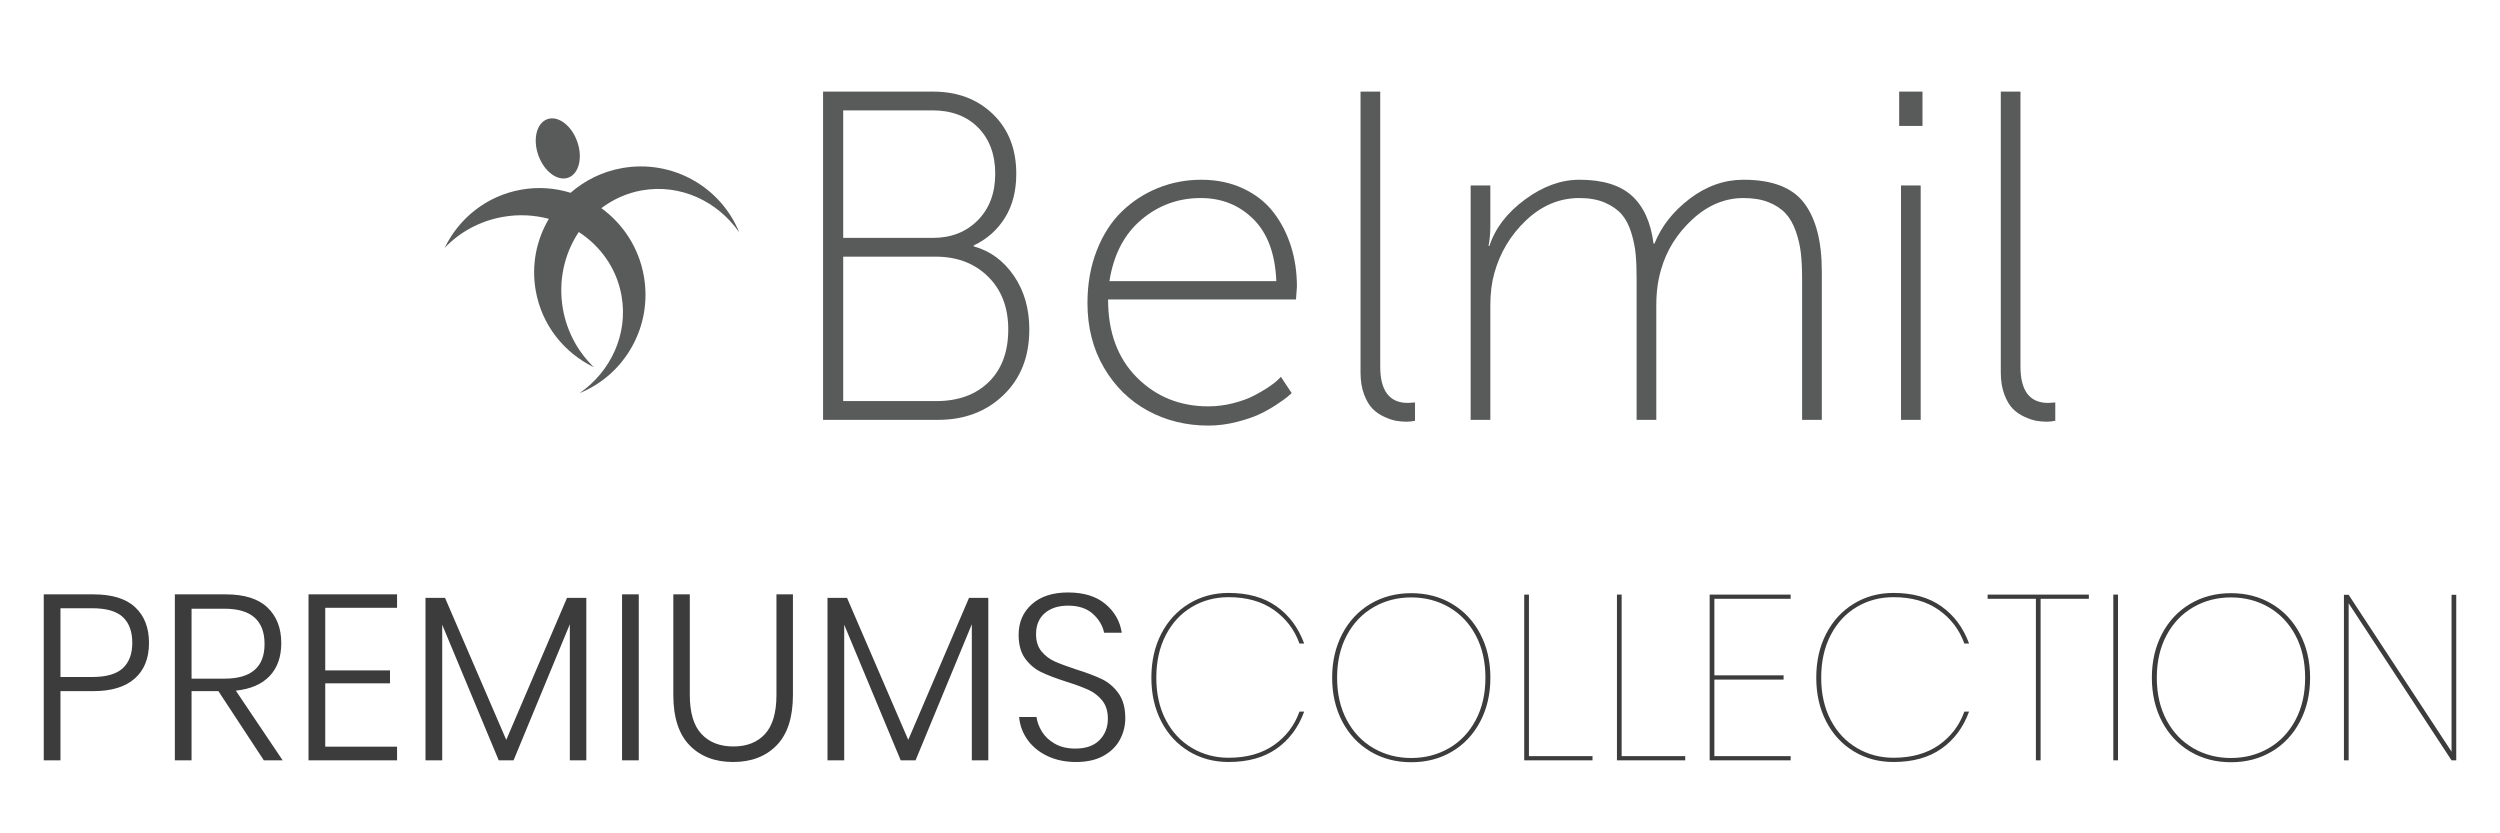
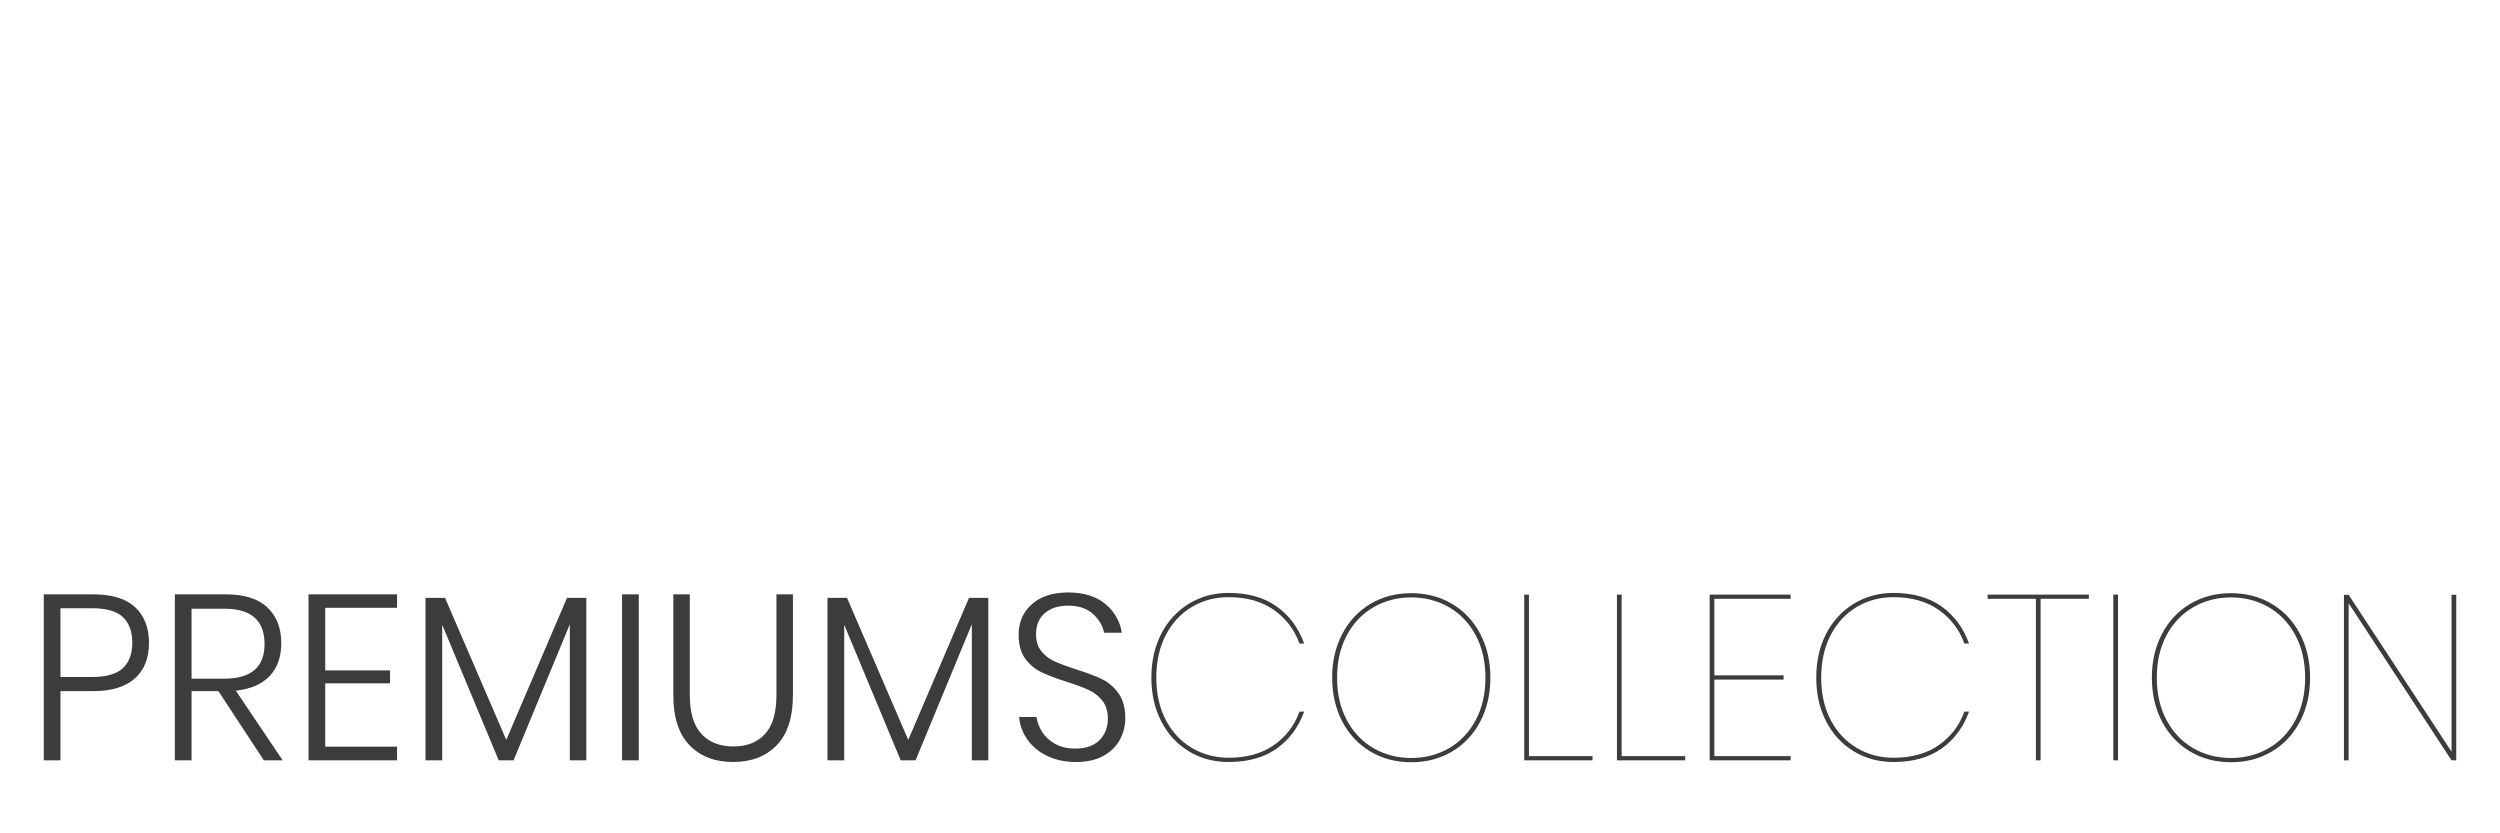
<svg xmlns="http://www.w3.org/2000/svg" style="isolation:isolate" viewBox="0 0 300 100" width="300pt" height="100pt">
  <defs>
    <clipPath id="_clipPath_OVzSZq9vCAkYqWqppaAPN6GOfSSmYFcw">
      <rect width="300" height="100" />
    </clipPath>
  </defs>
  <g clip-path="url(#_clipPath_OVzSZq9vCAkYqWqppaAPN6GOfSSmYFcw)">
    <g>
      <clipPath id="_clipPath_uueqyrkFmnXZEYUR7imLojUG47xgLwsG">
-         <rect x="50" y="8.532" width="200" height="45" transform="matrix(1,0,0,1,0,0)" fill="rgb(255,255,255)" />
-       </clipPath>
+         </clipPath>
      <g clip-path="url(#_clipPath_uueqyrkFmnXZEYUR7imLojUG47xgLwsG)">
        <g>
          <clipPath id="_clipPath_Jnl5apcya1wTgJ0rLnSlhoBAUKfCX9Wl">
            <path d=" M 53.366 51.07 L 246.634 51.07 L 246.634 10.994 L 53.366 10.994 L 53.366 51.07 Z " fill="rgb(255,255,255)" />
          </clipPath>
          <g clip-path="url(#_clipPath_Jnl5apcya1wTgJ0rLnSlhoBAUKfCX9Wl)">
            <g>
-               <path d=" M 101.185 48.131 L 112.338 48.131 C 114.995 48.131 117.1 47.36 118.658 45.833 C 120.212 44.304 120.991 42.205 120.991 39.533 C 120.991 36.895 120.181 34.781 118.561 33.187 C 116.94 31.595 114.847 30.799 112.282 30.799 L 101.185 30.799 L 101.185 48.131 Z M 101.185 28.547 L 111.926 28.547 C 114.143 28.547 115.945 27.84 117.339 26.429 C 118.731 25.019 119.427 23.161 119.427 20.853 C 119.427 18.548 118.742 16.698 117.381 15.315 C 116.014 13.932 114.179 13.244 111.874 13.244 L 101.185 13.244 L 101.185 28.547 Z M 98.769 50.383 L 98.769 10.994 L 111.983 10.994 C 114.894 10.994 117.282 11.891 119.151 13.694 C 121.019 15.497 121.954 17.887 121.954 20.853 C 121.954 22.924 121.498 24.682 120.592 26.137 C 119.686 27.591 118.438 28.703 116.843 29.453 L 116.843 29.562 C 118.82 30.11 120.427 31.283 121.663 33.087 C 122.9 34.89 123.518 37.041 123.518 39.533 C 123.518 42.792 122.489 45.412 120.427 47.397 C 118.37 49.385 115.746 50.383 112.558 50.383 L 98.769 50.383 Z " fill="rgb(89,90,90)" />
              <path d=" M 133.134 33.736 L 153.157 33.736 C 153.029 30.479 152.114 27.997 150.413 26.303 C 148.707 24.609 146.602 23.765 144.094 23.765 C 141.383 23.765 139.002 24.635 136.952 26.374 C 134.901 28.114 133.627 30.569 133.134 33.736 Z M 130.496 36.374 C 130.496 34.067 130.866 31.96 131.61 30.064 C 132.351 28.169 133.353 26.614 134.616 25.385 C 135.88 24.158 137.332 23.216 138.969 22.557 C 140.611 21.898 142.333 21.569 144.148 21.569 C 145.996 21.569 147.669 21.916 149.162 22.613 C 150.656 23.309 151.861 24.252 152.789 25.442 C 153.712 26.632 154.417 27.986 154.903 29.507 C 155.389 31.027 155.63 32.656 155.63 34.395 L 155.519 35.934 L 132.969 35.934 C 132.969 39.872 134.123 42.994 136.43 45.302 C 138.738 47.609 141.595 48.762 145 48.762 C 146.008 48.762 146.996 48.635 147.966 48.387 C 148.936 48.14 149.752 47.846 150.413 47.507 C 151.07 47.171 151.661 46.83 152.182 46.481 C 152.706 46.135 153.083 45.841 153.322 45.603 L 153.707 45.218 L 155 47.171 C 154.889 47.28 154.733 47.418 154.53 47.591 C 154.33 47.765 153.896 48.077 153.225 48.525 C 152.557 48.973 151.861 49.367 151.139 49.705 C 150.417 50.044 149.495 50.355 148.379 50.64 C 147.263 50.924 146.135 51.07 145 51.07 C 142.346 51.07 139.922 50.473 137.735 49.283 C 135.545 48.093 133.792 46.371 132.473 44.119 C 131.157 41.868 130.496 39.285 130.496 36.374 Z " fill="rgb(89,90,90)" />
              <path d=" M 163.264 44.697 L 163.264 10.994 L 165.627 10.994 L 165.627 43.984 C 165.627 46.897 166.736 48.351 168.951 48.351 L 169.803 48.294 L 169.803 50.493 C 169.456 50.567 169.117 50.604 168.789 50.604 C 168.382 50.604 167.982 50.567 167.578 50.502 C 167.175 50.44 166.7 50.283 166.15 50.036 C 165.601 49.788 165.124 49.468 164.723 49.066 C 164.319 48.661 163.975 48.083 163.692 47.335 C 163.409 46.585 163.264 45.703 163.264 44.697 Z " fill="rgb(89,90,90)" />
              <path d=" M 176.478 50.383 L 176.478 22.255 L 178.84 22.255 L 178.84 27.199 C 178.84 27.584 178.822 27.969 178.786 28.353 C 178.75 28.736 178.713 29.03 178.675 29.232 L 178.621 29.507 L 178.731 29.507 C 179.425 27.382 180.851 25.524 183.002 23.94 C 185.154 22.355 187.328 21.568 189.527 21.568 C 192.292 21.568 194.382 22.199 195.803 23.472 C 197.221 24.746 198.096 26.669 198.424 29.232 L 198.535 29.232 C 199.361 27.164 200.77 25.368 202.766 23.847 C 204.762 22.328 206.914 21.568 209.219 21.568 C 212.664 21.568 215.09 22.501 216.501 24.371 C 217.912 26.238 218.618 28.966 218.618 32.554 L 218.618 50.383 L 216.251 50.383 L 216.251 33.407 C 216.251 32.255 216.201 31.238 216.102 30.359 C 216 29.479 215.8 28.609 215.496 27.748 C 215.195 26.888 214.788 26.173 214.275 25.615 C 213.761 25.057 213.079 24.608 212.23 24.268 C 211.378 23.929 210.373 23.765 209.219 23.765 C 206.986 23.765 204.944 24.617 203.094 26.32 C 201.246 28.023 199.991 30.027 199.333 32.335 C 198.948 33.618 198.755 35.056 198.755 36.647 L 198.755 50.383 L 196.393 50.383 L 196.393 33.407 C 196.393 32.308 196.358 31.349 196.282 30.532 C 196.211 29.718 196.037 28.858 195.76 27.949 C 195.486 27.043 195.107 26.312 194.621 25.742 C 194.137 25.177 193.462 24.7 192.604 24.323 C 191.742 23.949 190.715 23.765 189.527 23.765 C 187.146 23.765 185.017 24.654 183.139 26.429 C 181.263 28.206 179.986 30.339 179.307 32.829 C 178.996 33.948 178.84 35.219 178.84 36.647 L 178.84 50.383 L 176.478 50.383 Z " fill="rgb(89,90,90)" />
              <path d=" M 228.12 22.256 L 230.482 22.256 L 230.482 50.384 L 228.12 50.384 L 228.12 22.256 Z M 227.9 10.994 L 230.701 10.994 L 230.701 15.114 L 227.9 15.114 L 227.9 10.994 Z " fill="rgb(89,90,90)" />
              <path d=" M 240.095 44.697 L 240.095 10.994 L 242.456 10.994 L 242.456 43.984 C 242.456 46.897 243.567 48.351 245.78 48.351 L 246.634 48.294 L 246.634 50.493 C 246.285 50.567 245.948 50.604 245.617 50.604 C 245.214 50.604 244.81 50.567 244.406 50.502 C 244.005 50.44 243.526 50.283 242.977 50.036 C 242.429 49.788 241.955 49.468 241.551 49.066 C 241.149 48.661 240.804 48.083 240.521 47.335 C 240.238 46.585 240.095 45.703 240.095 44.697 Z " fill="rgb(89,90,90)" />
              <path d=" M 74.671 20.166 C 72.279 20.585 70.171 21.652 68.468 23.135 C 66.616 22.559 64.609 22.395 62.572 22.755 C 58.408 23.484 55.082 26.182 53.367 29.736 C 55.157 27.861 57.572 26.512 60.371 26.023 C 62.268 25.691 64.13 25.802 65.862 26.259 C 64.379 28.765 63.743 31.778 64.285 34.861 C 65.01 39.023 67.712 42.348 71.267 44.067 C 69.396 42.273 68.042 39.858 67.547 37.059 C 66.961 33.694 67.729 30.416 69.454 27.841 C 72.088 29.553 74.018 32.247 74.587 35.51 C 75.396 40.109 73.289 44.58 69.552 47.176 C 74.978 44.975 78.327 39.182 77.264 33.142 C 76.664 29.721 74.758 26.863 72.164 24.979 C 73.565 23.923 75.204 23.164 77.036 22.843 C 81.638 22.036 86.105 24.144 88.703 27.88 C 86.505 22.454 80.713 19.104 74.671 20.166 Z " fill-rule="evenodd" fill="rgb(89,90,90)" />
              <path d=" M 68.187 21.322 C 69.475 20.861 69.957 18.915 69.262 16.978 C 68.575 15.039 66.968 13.84 65.681 14.301 C 64.394 14.76 63.911 16.7 64.605 18.642 C 65.295 20.58 66.901 21.781 68.187 21.322 Z " fill-rule="evenodd" fill="rgb(89,90,90)" />
            </g>
          </g>
        </g>
      </g>
      <g>
        <path d=" M 147.432 71.152 L 147.432 71.152 Q 150.908 71.152 153.182 72.763 L 153.182 72.763 L 153.182 72.763 Q 155.457 74.374 156.502 77.227 L 156.502 77.227 L 155.937 77.227 L 155.937 77.227 Q 155.033 74.713 152.857 73.187 L 152.857 73.187 L 152.857 73.187 Q 150.682 71.661 147.432 71.661 L 147.432 71.661 L 147.432 71.661 Q 145.002 71.661 143.024 72.834 L 143.024 72.834 L 143.024 72.834 Q 141.046 74.006 139.902 76.196 L 139.902 76.196 L 139.902 76.196 Q 138.758 78.386 138.758 81.324 L 138.758 81.324 L 138.758 81.324 Q 138.758 84.235 139.902 86.411 L 139.902 86.411 L 139.902 86.411 Q 141.046 88.586 143.039 89.759 L 143.039 89.759 L 143.039 89.759 Q 145.031 90.931 147.432 90.931 L 147.432 90.931 L 147.432 90.931 Q 150.682 90.931 152.857 89.42 L 152.857 89.42 L 152.857 89.42 Q 155.033 87.908 155.937 85.393 L 155.937 85.393 L 156.502 85.393 L 156.502 85.393 Q 155.457 88.247 153.182 89.844 L 153.182 89.844 L 153.182 89.844 Q 150.908 91.44 147.432 91.44 L 147.432 91.44 L 147.432 91.44 Q 144.776 91.44 142.657 90.154 L 142.657 90.154 L 142.657 90.154 Q 140.538 88.869 139.351 86.566 L 139.351 86.566 L 139.351 86.566 Q 138.164 84.263 138.164 81.324 L 138.164 81.324 L 138.164 81.324 Q 138.164 78.358 139.351 76.055 L 139.351 76.055 L 139.351 76.055 Q 140.538 73.752 142.657 72.452 L 142.657 72.452 L 142.657 72.452 Q 144.776 71.152 147.432 71.152 L 147.432 71.152 Z M 169.352 71.181 L 169.352 71.181 Q 172.092 71.181 174.254 72.466 L 174.254 72.466 L 174.254 72.466 Q 176.416 73.752 177.631 76.069 L 177.631 76.069 L 177.631 76.069 Q 178.846 78.386 178.846 81.324 L 178.846 81.324 L 178.846 81.324 Q 178.846 84.263 177.631 86.58 L 177.631 86.58 L 177.631 86.58 Q 176.416 88.897 174.254 90.183 L 174.254 90.183 L 174.254 90.183 Q 172.092 91.468 169.352 91.468 L 169.352 91.468 L 169.352 91.468 Q 166.611 91.468 164.449 90.183 L 164.449 90.183 L 164.449 90.183 Q 162.288 88.897 161.073 86.58 L 161.073 86.58 L 161.073 86.58 Q 159.858 84.263 159.858 81.324 L 159.858 81.324 L 159.858 81.324 Q 159.858 78.386 161.073 76.069 L 161.073 76.069 L 161.073 76.069 Q 162.288 73.752 164.449 72.466 L 164.449 72.466 L 164.449 72.466 Q 166.611 71.181 169.352 71.181 L 169.352 71.181 Z M 169.352 71.689 L 169.352 71.689 Q 166.865 71.689 164.831 72.862 L 164.831 72.862 L 164.831 72.862 Q 162.796 74.035 161.624 76.224 L 161.624 76.224 L 161.624 76.224 Q 160.451 78.414 160.451 81.324 L 160.451 81.324 L 160.451 81.324 Q 160.451 84.235 161.624 86.425 L 161.624 86.425 L 161.624 86.425 Q 162.796 88.614 164.831 89.787 L 164.831 89.787 L 164.831 89.787 Q 166.865 90.96 169.352 90.96 L 169.352 90.96 L 169.352 90.96 Q 171.838 90.96 173.873 89.787 L 173.873 89.787 L 173.873 89.787 Q 175.907 88.614 177.08 86.425 L 177.08 86.425 L 177.08 86.425 Q 178.252 84.235 178.252 81.324 L 178.252 81.324 L 178.252 81.324 Q 178.252 78.414 177.08 76.224 L 177.08 76.224 L 177.08 76.224 Q 175.907 74.035 173.873 72.862 L 173.873 72.862 L 173.873 72.862 Q 171.838 71.689 169.352 71.689 L 169.352 71.689 Z M 183.472 71.35 L 183.472 90.734 L 191.101 90.734 L 191.101 91.242 L 182.907 91.242 L 182.907 71.35 L 183.472 71.35 Z M 194.598 71.35 L 194.598 90.734 L 202.227 90.734 L 202.227 91.242 L 194.033 91.242 L 194.033 71.35 L 194.598 71.35 Z M 214.879 71.859 L 205.724 71.859 L 205.724 81.042 L 214.031 81.042 L 214.031 81.551 L 205.724 81.551 L 205.724 90.734 L 214.879 90.734 L 214.879 91.242 L 205.159 91.242 L 205.159 71.35 L 214.879 71.35 L 214.879 71.859 Z M 227.219 71.152 L 227.219 71.152 Q 230.695 71.152 232.969 72.763 L 232.969 72.763 L 232.969 72.763 Q 235.244 74.374 236.289 77.227 L 236.289 77.227 L 235.724 77.227 L 235.724 77.227 Q 234.82 74.713 232.644 73.187 L 232.644 73.187 L 232.644 73.187 Q 230.469 71.661 227.219 71.661 L 227.219 71.661 L 227.219 71.661 Q 224.789 71.661 222.811 72.834 L 222.811 72.834 L 222.811 72.834 Q 220.834 74.006 219.689 76.196 L 219.689 76.196 L 219.689 76.196 Q 218.545 78.386 218.545 81.324 L 218.545 81.324 L 218.545 81.324 Q 218.545 84.235 219.689 86.411 L 219.689 86.411 L 219.689 86.411 Q 220.834 88.586 222.826 89.759 L 222.826 89.759 L 222.826 89.759 Q 224.818 90.931 227.219 90.931 L 227.219 90.931 L 227.219 90.931 Q 230.469 90.931 232.644 89.42 L 232.644 89.42 L 232.644 89.42 Q 234.82 87.908 235.724 85.393 L 235.724 85.393 L 236.289 85.393 L 236.289 85.393 Q 235.244 88.247 232.969 89.844 L 232.969 89.844 L 232.969 89.844 Q 230.695 91.44 227.219 91.44 L 227.219 91.44 L 227.219 91.44 Q 224.563 91.44 222.444 90.154 L 222.444 90.154 L 222.444 90.154 Q 220.325 88.869 219.138 86.566 L 219.138 86.566 L 219.138 86.566 Q 217.951 84.263 217.951 81.324 L 217.951 81.324 L 217.951 81.324 Q 217.951 78.358 219.138 76.055 L 219.138 76.055 L 219.138 76.055 Q 220.325 73.752 222.444 72.452 L 222.444 72.452 L 222.444 72.452 Q 224.563 71.152 227.219 71.152 L 227.219 71.152 Z M 238.515 71.35 L 250.664 71.35 L 250.664 71.859 L 244.872 71.859 L 244.872 91.242 L 244.307 91.242 L 244.307 71.859 L 238.515 71.859 L 238.515 71.35 Z M 253.596 71.35 L 254.161 71.35 L 254.161 91.242 L 253.596 91.242 L 253.596 71.35 Z M 267.717 71.181 L 267.717 71.181 Q 270.458 71.181 272.619 72.466 L 272.619 72.466 L 272.619 72.466 Q 274.781 73.752 275.996 76.069 L 275.996 76.069 L 275.996 76.069 Q 277.211 78.386 277.211 81.324 L 277.211 81.324 L 277.211 81.324 Q 277.211 84.263 275.996 86.58 L 275.996 86.58 L 275.996 86.58 Q 274.781 88.897 272.619 90.183 L 272.619 90.183 L 272.619 90.183 Q 270.458 91.468 267.717 91.468 L 267.717 91.468 L 267.717 91.468 Q 264.976 91.468 262.814 90.183 L 262.814 90.183 L 262.814 90.183 Q 260.653 88.897 259.438 86.58 L 259.438 86.58 L 259.438 86.58 Q 258.223 84.263 258.223 81.324 L 258.223 81.324 L 258.223 81.324 Q 258.223 78.386 259.438 76.069 L 259.438 76.069 L 259.438 76.069 Q 260.653 73.752 262.814 72.466 L 262.814 72.466 L 262.814 72.466 Q 264.976 71.181 267.717 71.181 L 267.717 71.181 Z M 267.717 71.689 L 267.717 71.689 Q 265.23 71.689 263.196 72.862 L 263.196 72.862 L 263.196 72.862 Q 261.161 74.035 259.989 76.224 L 259.989 76.224 L 259.989 76.224 Q 258.816 78.414 258.816 81.324 L 258.816 81.324 L 258.816 81.324 Q 258.816 84.235 259.989 86.425 L 259.989 86.425 L 259.989 86.425 Q 261.161 88.614 263.196 89.787 L 263.196 89.787 L 263.196 89.787 Q 265.23 90.96 267.717 90.96 L 267.717 90.96 L 267.717 90.96 Q 270.203 90.96 272.238 89.787 L 272.238 89.787 L 272.238 89.787 Q 274.272 88.614 275.445 86.425 L 275.445 86.425 L 275.445 86.425 Q 276.617 84.235 276.617 81.324 L 276.617 81.324 L 276.617 81.324 Q 276.617 78.414 275.445 76.224 L 275.445 76.224 L 275.445 76.224 Q 274.272 74.035 272.238 72.862 L 272.238 72.862 L 272.238 72.862 Q 270.203 71.689 267.717 71.689 L 267.717 71.689 Z M 294.75 71.378 L 294.75 91.242 L 294.185 91.242 L 281.838 72.396 L 281.838 91.242 L 281.272 91.242 L 281.272 71.378 L 281.838 71.378 L 294.185 90.197 L 294.185 71.378 L 294.75 71.378 Z " fill="rgb(61,60,61)" />
        <path d=" M 11.212 82.935 L 7.256 82.935 L 7.256 91.242 L 5.25 91.242 L 5.25 71.322 L 11.212 71.322 L 11.212 71.322 Q 14.574 71.322 16.227 72.876 L 16.227 72.876 L 16.227 72.876 Q 17.88 74.43 17.88 77.143 L 17.88 77.143 L 17.88 77.143 Q 17.88 79.912 16.17 81.423 L 16.17 81.423 L 16.17 81.423 Q 14.461 82.935 11.212 82.935 L 11.212 82.935 Z M 11.042 81.24 L 11.042 81.24 Q 13.613 81.24 14.743 80.18 L 14.743 80.18 L 14.743 80.18 Q 15.874 79.121 15.874 77.143 L 15.874 77.143 L 15.874 77.143 Q 15.874 75.108 14.743 74.049 L 14.743 74.049 L 14.743 74.049 Q 13.613 72.989 11.042 72.989 L 11.042 72.989 L 7.256 72.989 L 7.256 81.24 L 11.042 81.24 Z M 33.922 91.242 L 31.662 91.242 L 26.208 82.935 L 22.987 82.935 L 22.987 91.242 L 20.981 91.242 L 20.981 71.322 L 27.084 71.322 L 27.084 71.322 Q 30.447 71.322 32.1 72.904 L 32.1 72.904 L 32.1 72.904 Q 33.753 74.487 33.753 77.171 L 33.753 77.171 L 33.753 77.171 Q 33.753 79.657 32.354 81.127 L 32.354 81.127 L 32.354 81.127 Q 30.955 82.596 28.299 82.879 L 28.299 82.879 L 33.922 91.242 Z M 22.987 73.046 L 22.987 81.438 L 26.943 81.438 L 26.943 81.438 Q 31.746 81.438 31.746 77.284 L 31.746 77.284 L 31.746 77.284 Q 31.746 73.046 26.943 73.046 L 26.943 73.046 L 22.987 73.046 Z M 47.647 72.933 L 39.029 72.933 L 39.029 80.449 L 46.8 80.449 L 46.8 82.003 L 39.029 82.003 L 39.029 89.603 L 47.647 89.603 L 47.647 91.242 L 37.023 91.242 L 37.023 71.322 L 47.647 71.322 L 47.647 72.933 Z M 68.041 71.746 L 70.358 71.746 L 70.358 91.242 L 68.38 91.242 L 68.38 74.91 L 61.627 91.242 L 59.847 91.242 L 53.065 74.967 L 53.065 91.242 L 51.059 91.242 L 51.059 71.746 L 53.404 71.746 L 60.751 88.784 L 68.041 71.746 Z M 74.646 71.322 L 76.652 71.322 L 76.652 91.242 L 74.646 91.242 L 74.646 71.322 Z M 80.798 71.322 L 82.776 71.322 L 82.776 83.387 L 82.776 83.387 Q 82.776 86.58 84.175 88.078 L 84.175 88.078 L 84.175 88.078 Q 85.573 89.575 88.003 89.575 L 88.003 89.575 L 88.003 89.575 Q 90.433 89.575 91.804 88.078 L 91.804 88.078 L 91.804 88.078 Q 93.174 86.58 93.174 83.387 L 93.174 83.387 L 93.174 71.322 L 95.152 71.322 L 95.152 83.387 L 95.152 83.387 Q 95.152 87.428 93.203 89.434 L 93.203 89.434 L 93.203 89.434 Q 91.253 91.44 87.975 91.44 L 87.975 91.44 L 87.975 91.44 Q 84.698 91.44 82.748 89.434 L 82.748 89.434 L 82.748 89.434 Q 80.798 87.428 80.798 83.387 L 80.798 83.387 L 80.798 71.322 Z M 116.28 71.746 L 118.597 71.746 L 118.597 91.242 L 116.619 91.242 L 116.619 74.91 L 109.866 91.242 L 108.086 91.242 L 101.305 74.967 L 101.305 91.242 L 99.299 91.242 L 99.299 71.746 L 101.644 71.746 L 108.99 88.784 L 116.28 71.746 Z M 135.035 86.184 L 135.035 86.184 Q 135.035 87.541 134.399 88.742 L 134.399 88.742 L 134.399 88.742 Q 133.764 89.942 132.436 90.691 L 132.436 90.691 L 132.436 90.691 Q 131.108 91.44 129.13 91.44 L 129.13 91.44 L 129.13 91.44 Q 127.208 91.44 125.711 90.734 L 125.711 90.734 L 125.711 90.734 Q 124.213 90.027 123.323 88.798 L 123.323 88.798 L 123.323 88.798 Q 122.433 87.569 122.292 86.043 L 122.292 86.043 L 124.383 86.043 L 124.383 86.043 Q 124.496 86.919 125.033 87.795 L 125.033 87.795 L 125.033 87.795 Q 125.569 88.671 126.587 89.25 L 126.587 89.25 L 126.587 89.25 Q 127.604 89.829 129.045 89.829 L 129.045 89.829 L 129.045 89.829 Q 130.938 89.829 131.941 88.812 L 131.941 88.812 L 131.941 88.812 Q 132.944 87.795 132.944 86.241 L 132.944 86.241 L 132.944 86.241 Q 132.944 84.913 132.28 84.079 L 132.28 84.079 L 132.28 84.079 Q 131.616 83.246 130.641 82.794 L 130.641 82.794 L 130.641 82.794 Q 129.666 82.342 127.971 81.805 L 127.971 81.805 L 127.971 81.805 Q 126.106 81.211 124.962 80.66 L 124.962 80.66 L 124.962 80.66 Q 123.818 80.109 123.026 79.036 L 123.026 79.036 L 123.026 79.036 Q 122.235 77.962 122.235 76.182 L 122.235 76.182 L 122.235 76.182 Q 122.235 73.921 123.818 72.509 L 123.818 72.509 L 123.818 72.509 Q 125.4 71.096 128.169 71.096 L 128.169 71.096 L 128.169 71.096 Q 130.995 71.096 132.647 72.48 L 132.647 72.48 L 132.647 72.48 Q 134.3 73.865 134.611 75.928 L 134.611 75.928 L 132.492 75.928 L 132.492 75.928 Q 132.238 74.656 131.15 73.667 L 131.15 73.667 L 131.15 73.667 Q 130.062 72.678 128.169 72.678 L 128.169 72.678 L 128.169 72.678 Q 126.417 72.678 125.372 73.582 L 125.372 73.582 L 125.372 73.582 Q 124.326 74.487 124.326 76.097 L 124.326 76.097 L 124.326 76.097 Q 124.326 77.369 124.976 78.16 L 124.976 78.16 L 124.976 78.16 Q 125.626 78.951 126.572 79.375 L 126.572 79.375 L 126.572 79.375 Q 127.519 79.799 129.158 80.336 L 129.158 80.336 L 129.158 80.336 Q 131.051 80.929 132.224 81.494 L 132.224 81.494 L 132.224 81.494 Q 133.396 82.059 134.216 83.189 L 134.216 83.189 L 134.216 83.189 Q 135.035 84.32 135.035 86.184 L 135.035 86.184 Z " fill="rgb(61,60,61)" />
      </g>
    </g>
  </g>
</svg>